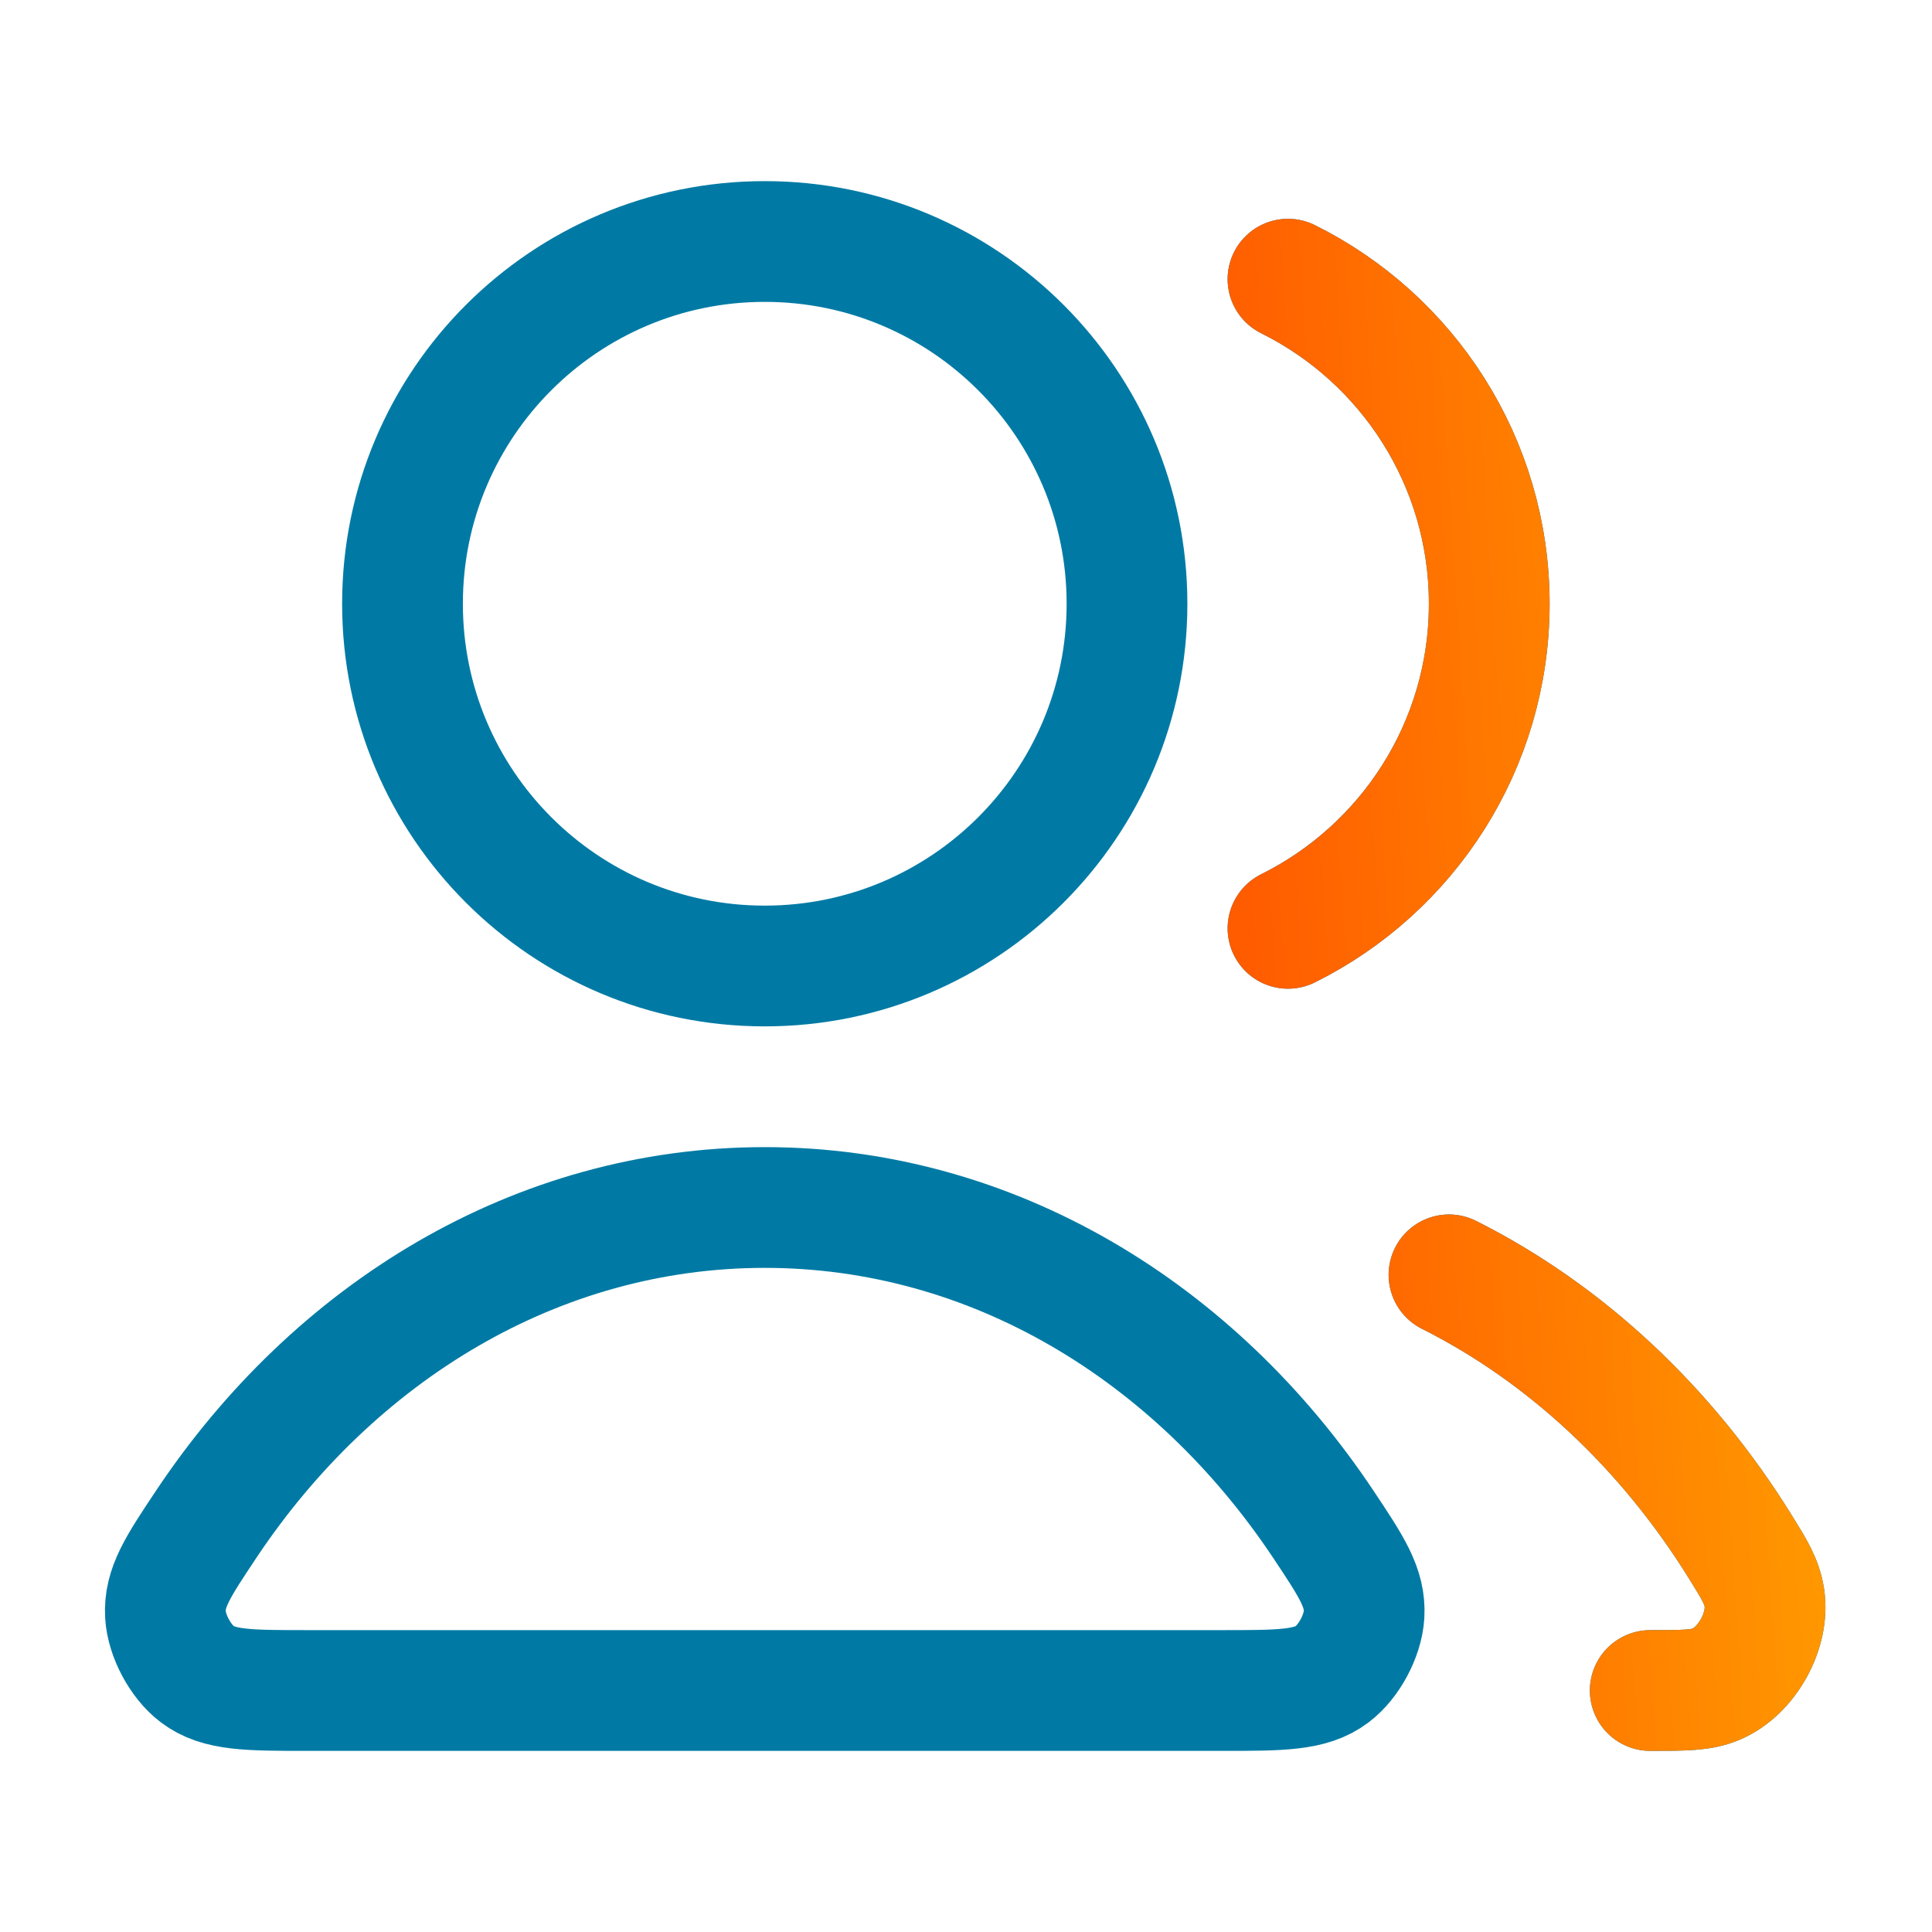
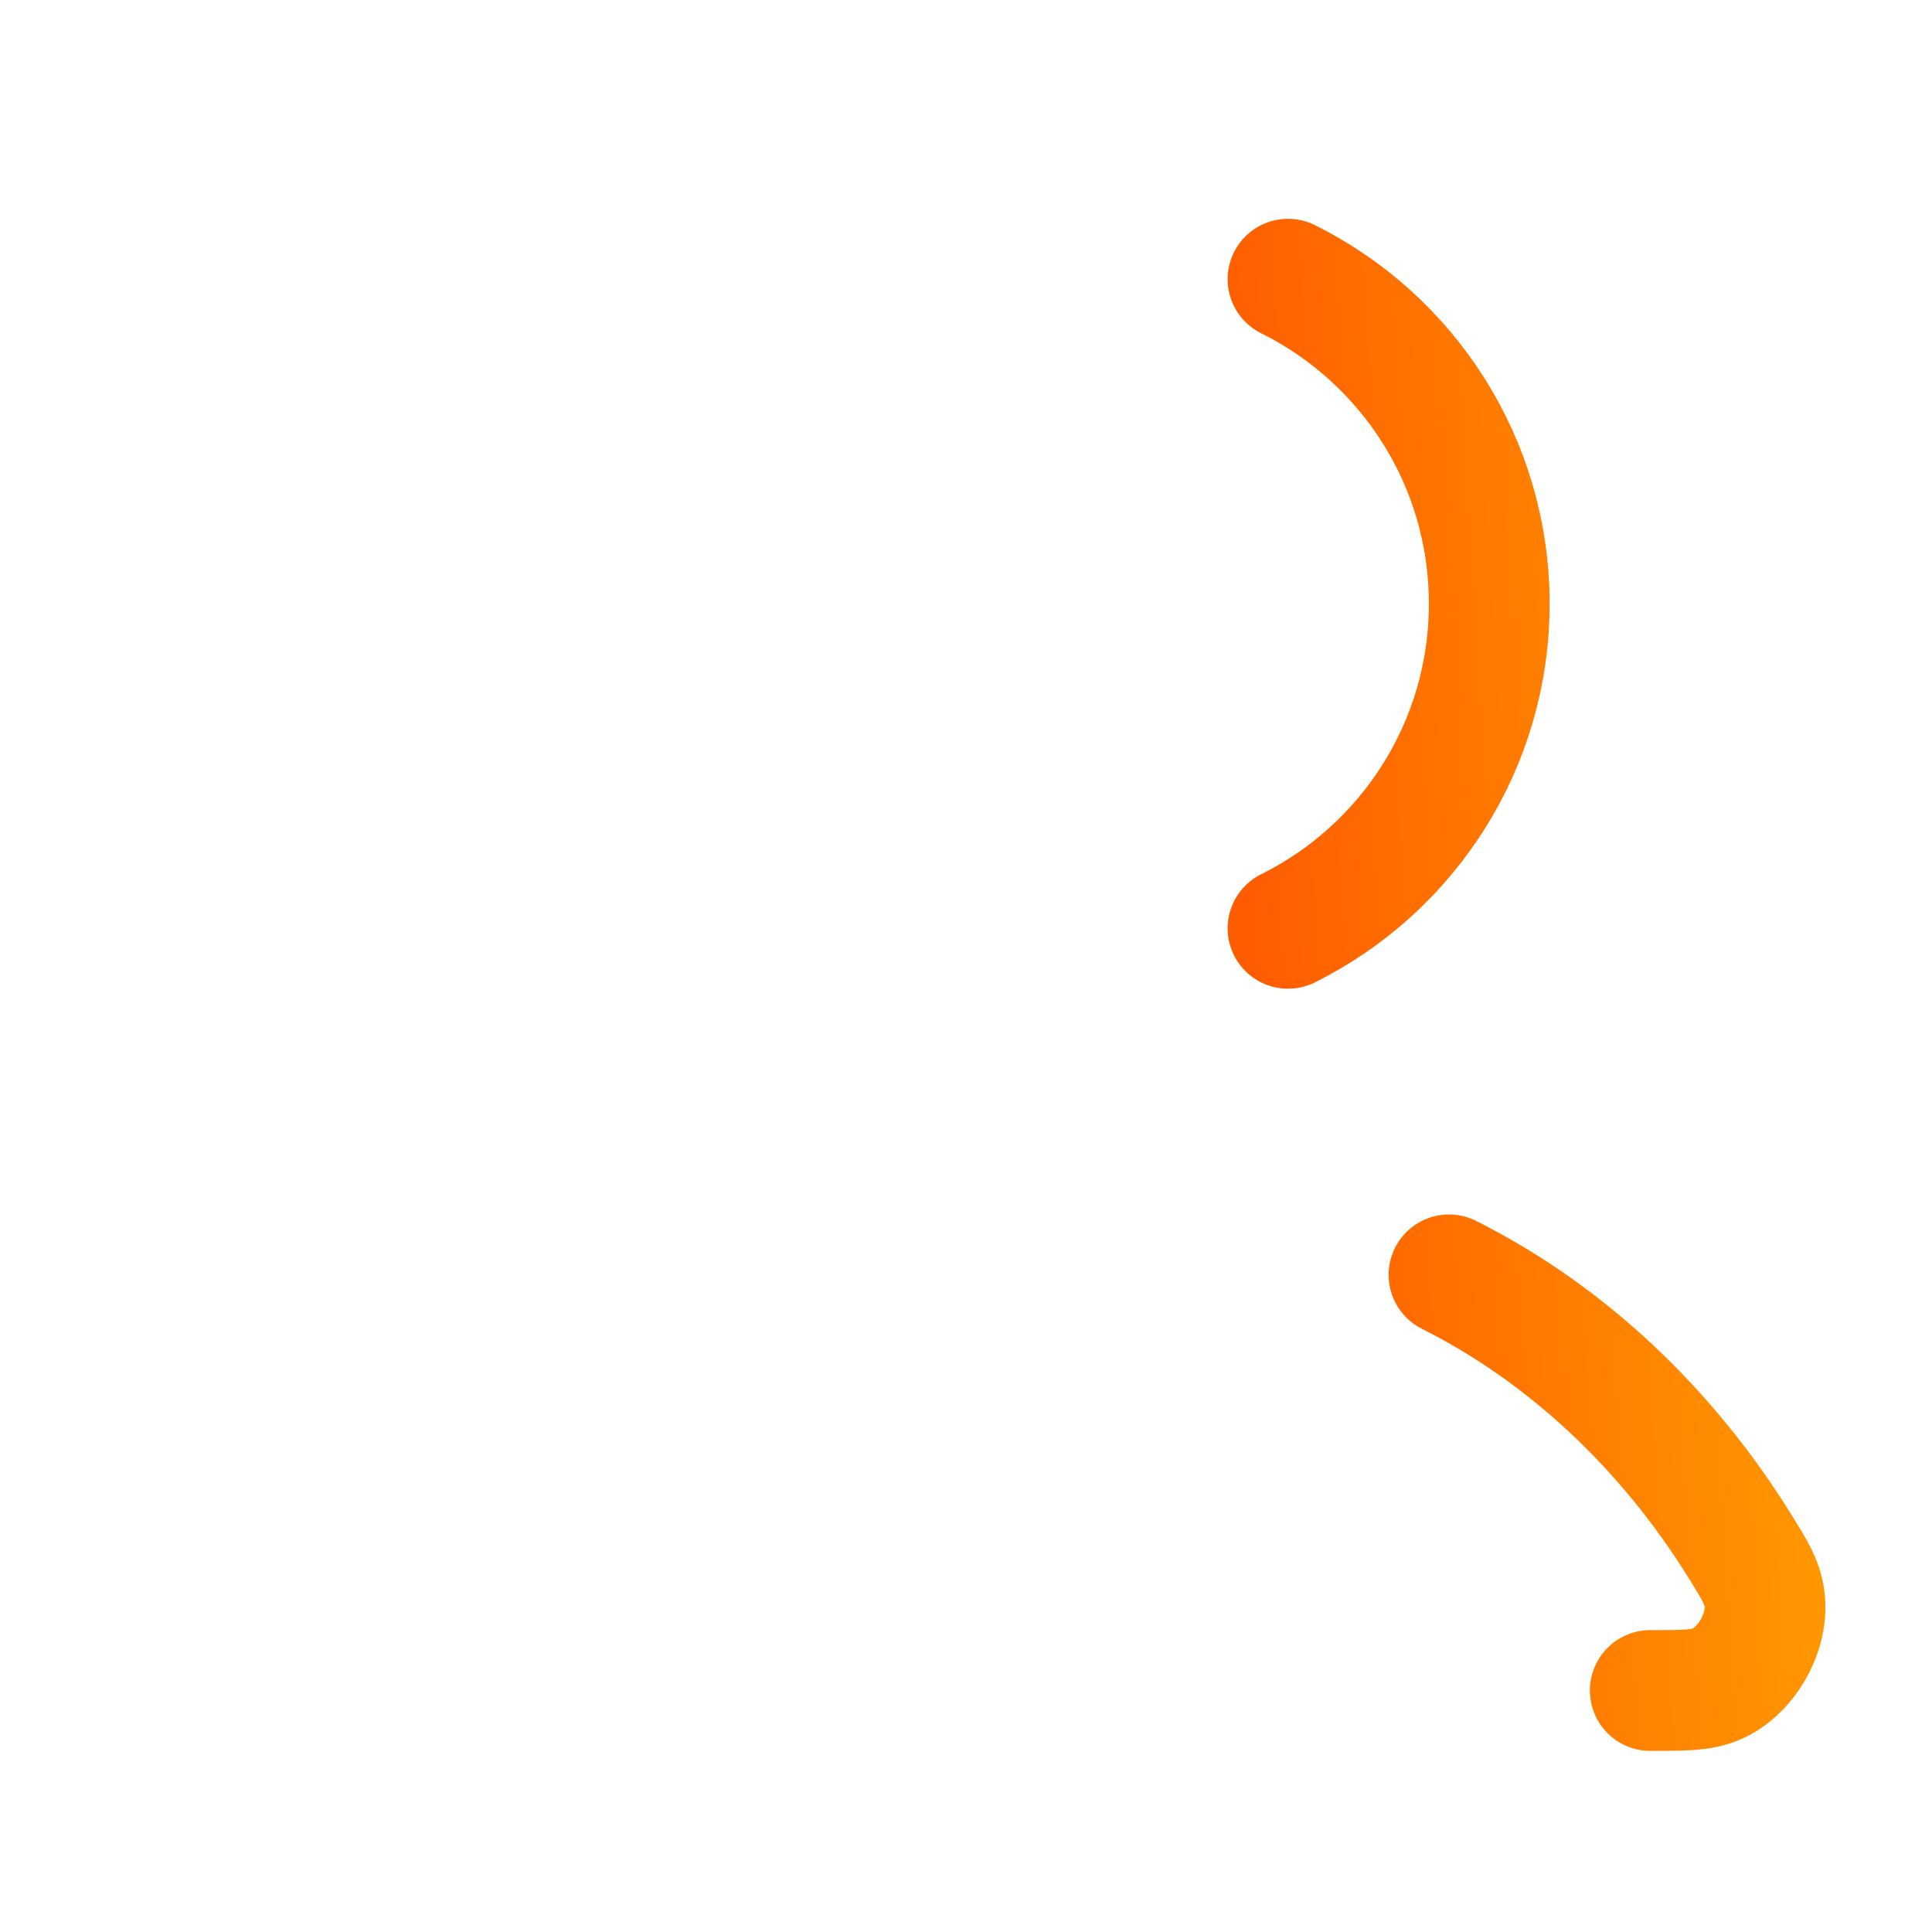
<svg xmlns="http://www.w3.org/2000/svg" width="36" height="36" viewBox="0 0 36 36" fill="none">
-   <path d="M27 23.755C29.184 24.852 31.056 26.613 32.423 28.814C32.694 29.25 32.829 29.468 32.876 29.77C32.971 30.384 32.551 31.138 31.98 31.381C31.699 31.5 31.383 31.5 30.75 31.5M24 17.298C26.223 16.194 27.75 13.9 27.75 11.25C27.75 8.6 26.223 6.306 24 5.202M21 11.25C21 14.978 17.978 18 14.25 18C10.522 18 7.5 14.978 7.5 11.25C7.5 7.522 10.522 4.5 14.25 4.5C17.978 4.5 21 7.522 21 11.25ZM3.839 28.407C6.23 24.817 10.004 22.5 14.25 22.5C18.496 22.5 22.27 24.817 24.661 28.407C25.185 29.194 25.447 29.587 25.417 30.09C25.393 30.481 25.137 30.96 24.824 31.196C24.423 31.5 23.871 31.5 22.767 31.5H5.734C4.629 31.5 4.077 31.5 3.676 31.196C3.363 30.96 3.107 30.481 3.083 30.09C3.053 29.587 3.315 29.194 3.839 28.407Z" stroke="#007AA4" stroke-width="2.25" stroke-linecap="round" stroke-linejoin="round" />
  <path d="M27 23.755C29.184 24.852 31.056 26.613 32.423 28.814C32.694 29.25 32.829 29.468 32.876 29.77C32.971 30.384 32.551 31.138 31.98 31.381C31.699 31.5 31.383 31.5 30.75 31.5M24 17.298C26.223 16.194 27.75 13.9 27.75 11.25C27.75 8.6 26.223 6.306 24 5.202" stroke="url(#paint0_linear_553_2089)" stroke-width="2.25" stroke-linecap="round" stroke-linejoin="round" />
  <defs>
    <linearGradient id="paint0_linear_553_2089" x1="24.112" y1="29.856" x2="34.219" y2="29.197" gradientUnits="userSpaceOnUse">
      <stop stop-color="#FF5C00" />
      <stop offset="1" stop-color="#FF9900" />
    </linearGradient>
  </defs>
</svg>